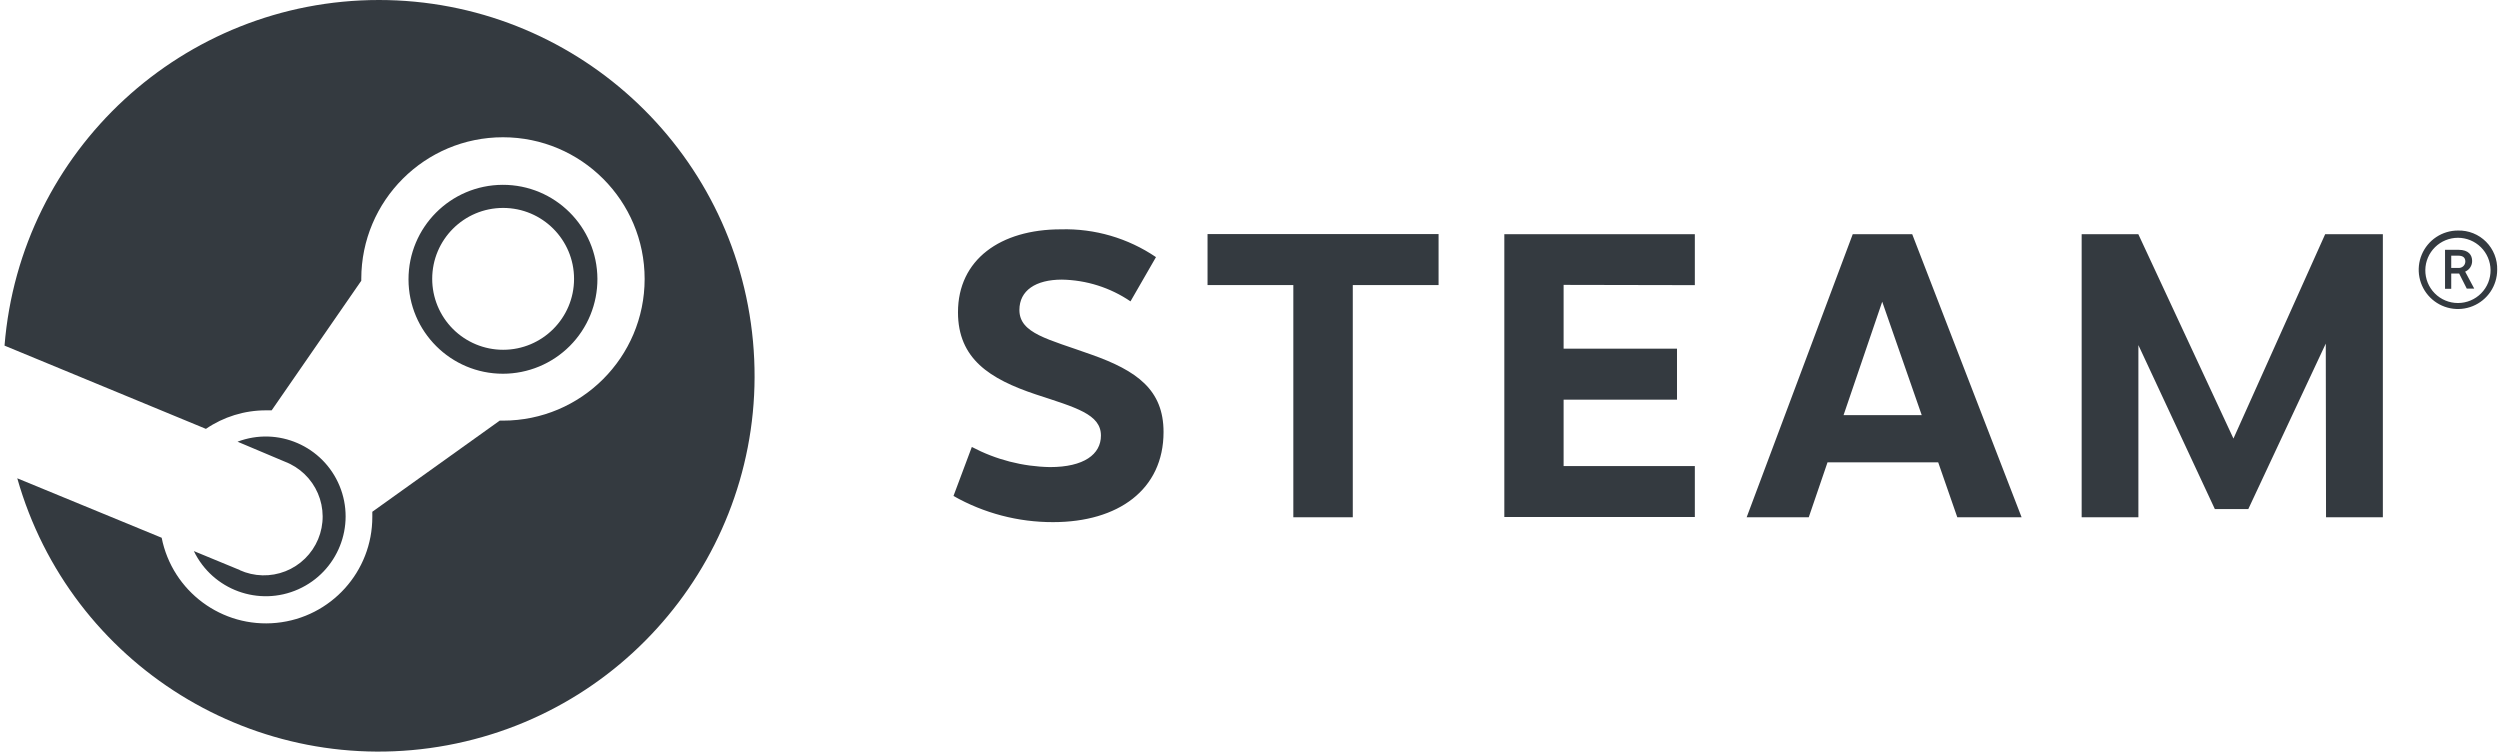
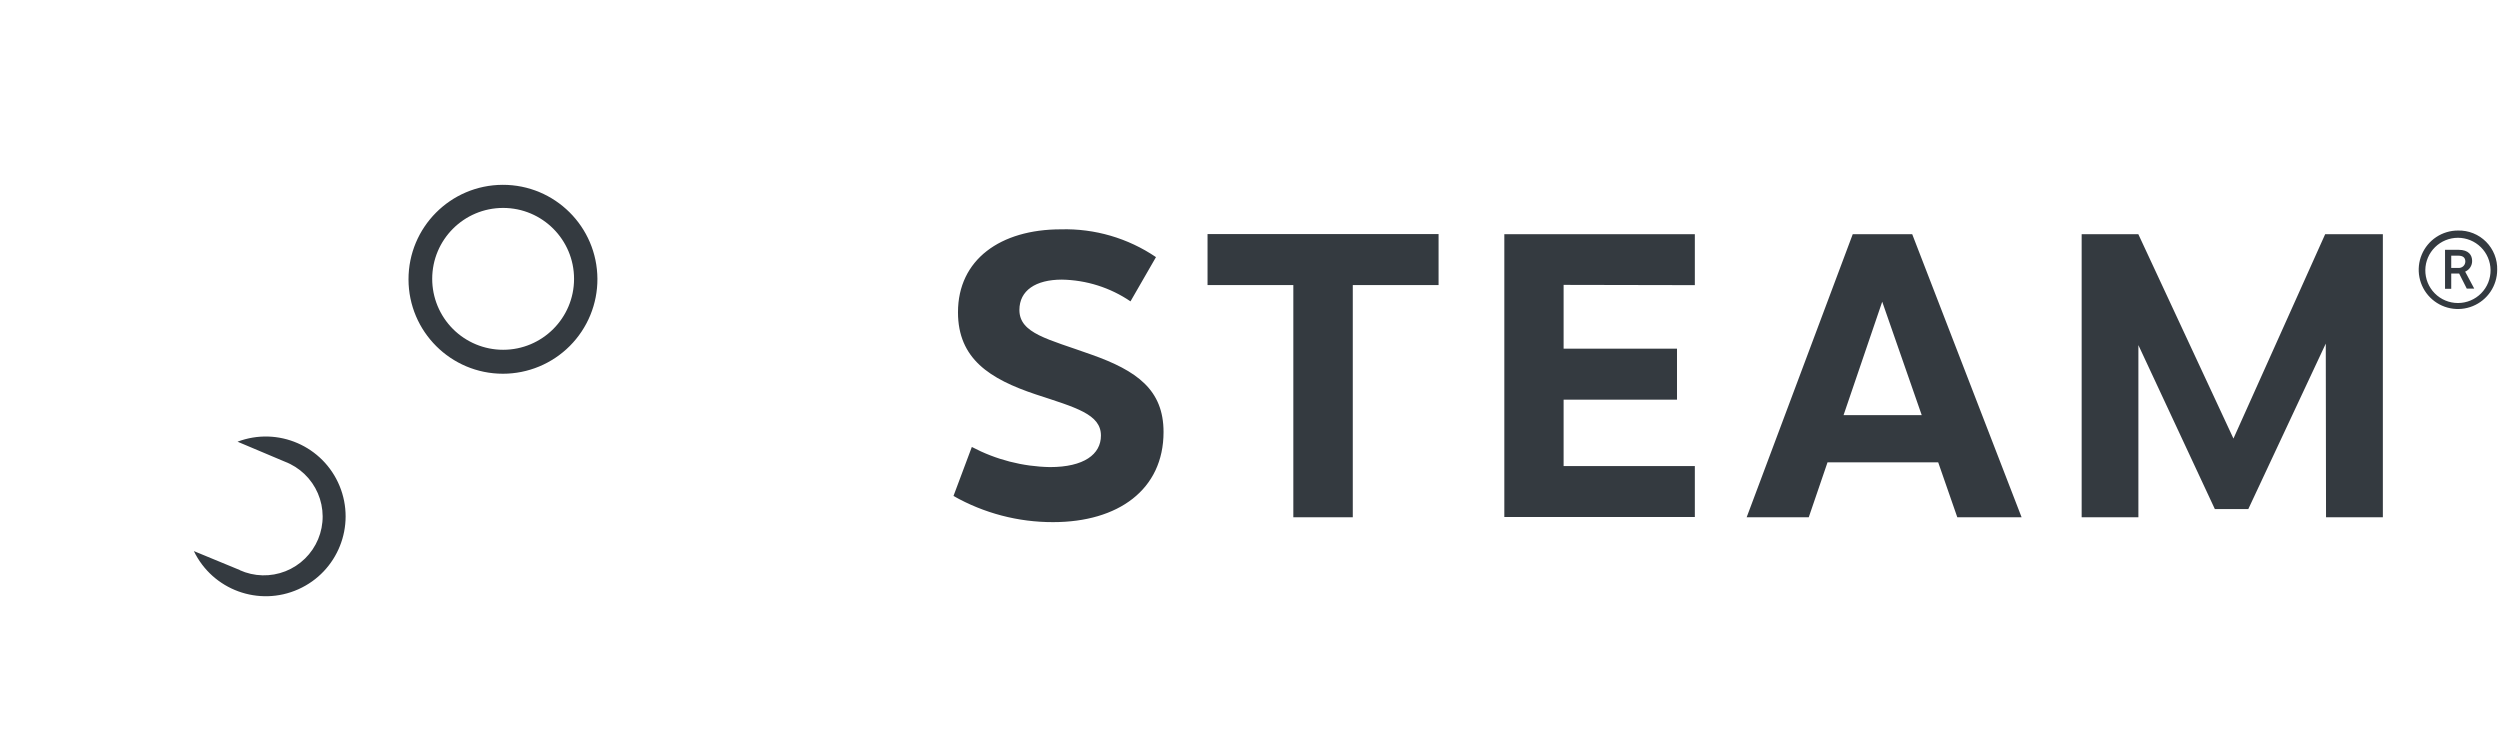
<svg xmlns="http://www.w3.org/2000/svg" width="377" height="114" viewBox="0 0 377 114" fill="none">
-   <path d="M57.145 0C27.618 0.005 3.046 22.688 0.683 52.12L31.053 64.673C33.713 62.854 36.86 61.88 40.083 61.88H40.967L54.481 42.334V42.052C54.488 30.254 64.057 20.695 75.855 20.699C87.653 20.704 97.214 30.271 97.211 42.069C97.209 53.867 87.644 63.43 75.846 63.43H75.359L56.146 77.174V77.943C56.159 86.197 49.906 93.113 41.692 93.927C33.478 94.742 25.988 89.189 24.38 81.094L2.604 72.127C10.591 100.291 38.714 117.735 67.494 112.377C96.274 107.018 116.234 80.621 113.55 51.47C110.865 22.32 86.419 0.012 57.145 0V0Z" fill="#343A40" />
  <path d="M36.19 85.974L29.234 83.104C32.066 88.969 39.046 91.519 44.991 88.861C50.936 86.203 53.69 79.301 51.209 73.281C48.727 67.261 41.909 64.304 35.818 66.607L42.953 69.617C44.062 70.04 45.074 70.681 45.93 71.503C46.786 72.325 47.469 73.31 47.937 74.4C48.405 75.49 48.65 76.663 48.656 77.85C48.663 79.036 48.431 80.212 47.975 81.308C47.518 82.403 46.847 83.395 46 84.226C45.153 85.057 44.147 85.71 43.044 86.145C41.94 86.58 40.76 86.789 39.574 86.76C38.387 86.73 37.219 86.463 36.138 85.974H36.189H36.19ZM90.09 42.052C90.054 34.194 83.662 27.849 75.804 27.872C67.945 27.896 61.591 34.279 61.603 42.137C61.614 49.995 67.988 56.36 75.846 56.36C77.722 56.358 79.578 55.987 81.31 55.266C83.041 54.546 84.614 53.491 85.937 52.162C87.26 50.833 88.308 49.256 89.021 47.521C89.734 45.786 90.097 43.928 90.09 42.052ZM65.176 42.052C65.176 36.145 69.965 31.356 75.872 31.356C81.779 31.356 86.567 36.145 86.567 42.052C86.567 47.959 81.779 52.747 75.872 52.747C74.466 52.747 73.075 52.47 71.776 51.932C70.478 51.393 69.298 50.605 68.305 49.61C67.311 48.615 66.524 47.435 65.987 46.136C65.45 44.837 65.174 43.445 65.176 42.039V42.052V42.052ZM174.322 38.773L170.479 45.446C167.422 43.367 163.825 42.228 160.129 42.167C156.184 42.167 153.725 43.807 153.725 46.74C153.725 50.3 158.067 51.133 164.523 53.452C171.465 55.898 175.462 58.793 175.462 65.147C175.462 73.844 168.622 78.737 158.81 78.737C153.544 78.751 148.365 77.392 143.785 74.792L146.552 67.401C150.188 69.322 154.224 70.362 158.336 70.437C163.46 70.437 166.021 68.515 166.021 65.684C166.021 62.457 162.256 61.47 156.184 59.472C149.267 57.154 144.464 54.118 144.464 47.086C144.464 39.144 150.868 34.584 159.976 34.584C165.079 34.441 170.098 35.907 174.322 38.773V38.773ZM204 42.987V78.007H195.034V42.987H182.097V35.302H216.937V42.987H204ZM235.792 42.961V52.581H252.892V60.266H235.792V70.283H255.582V77.968H226.852V35.314H255.582V43L235.792 42.961ZM275.59 69.72L272.759 78.007H263.395L279.394 35.314H288.36L304.858 78.007H295.162L292.28 69.719H275.59V69.72ZM283.838 45.498L278.01 62.598H289.795L283.838 45.498V45.498ZM350.727 51.812L339.045 76.764H333.998L322.47 52.043V78.007H313.914V35.314H322.458L336.804 66.133L350.637 35.314H359.335V78.007H350.765L350.727 51.812ZM376.576 40.707C376.571 41.877 376.219 43.019 375.566 43.989C374.912 44.96 373.985 45.714 372.902 46.158C371.82 46.602 370.63 46.715 369.483 46.482C368.337 46.25 367.285 45.683 366.46 44.853C365.635 44.023 365.075 42.968 364.85 41.819C364.626 40.671 364.746 39.482 365.197 38.403C365.647 37.323 366.408 36.401 367.382 35.753C368.357 35.106 369.501 34.761 370.671 34.764C371.455 34.744 372.235 34.885 372.963 35.177C373.69 35.469 374.351 35.907 374.904 36.464C375.456 37.02 375.89 37.683 376.177 38.413C376.465 39.142 376.601 39.923 376.576 40.707V40.707ZM365.739 40.707C365.73 41.359 365.85 42.006 366.093 42.611C366.336 43.216 366.697 43.766 367.155 44.23C367.612 44.695 368.158 45.063 368.759 45.315C369.36 45.567 370.006 45.696 370.658 45.696C371.309 45.696 371.955 45.567 372.556 45.315C373.157 45.063 373.703 44.695 374.16 44.23C374.618 43.766 374.979 43.216 375.222 42.611C375.465 42.006 375.585 41.359 375.576 40.707C375.558 39.415 375.031 38.181 374.111 37.274C373.19 36.367 371.95 35.858 370.658 35.858C369.365 35.858 368.125 36.367 367.204 37.274C366.284 38.181 365.757 39.415 365.739 40.707V40.707ZM370.747 37.671C372.285 37.671 372.797 38.478 372.797 39.349C372.802 39.692 372.704 40.028 372.517 40.316C372.33 40.603 372.062 40.828 371.747 40.963L373.117 43.525H371.99L370.837 41.245H369.646V43.551H368.711V37.671H370.747ZM369.646 40.4H370.696C370.831 40.414 370.968 40.4 371.097 40.359C371.227 40.317 371.346 40.249 371.447 40.158C371.549 40.068 371.63 39.957 371.686 39.833C371.742 39.709 371.771 39.575 371.772 39.439C371.772 38.901 371.478 38.555 370.696 38.555H369.646V40.4V40.4Z" fill="#343A40" />
</svg>